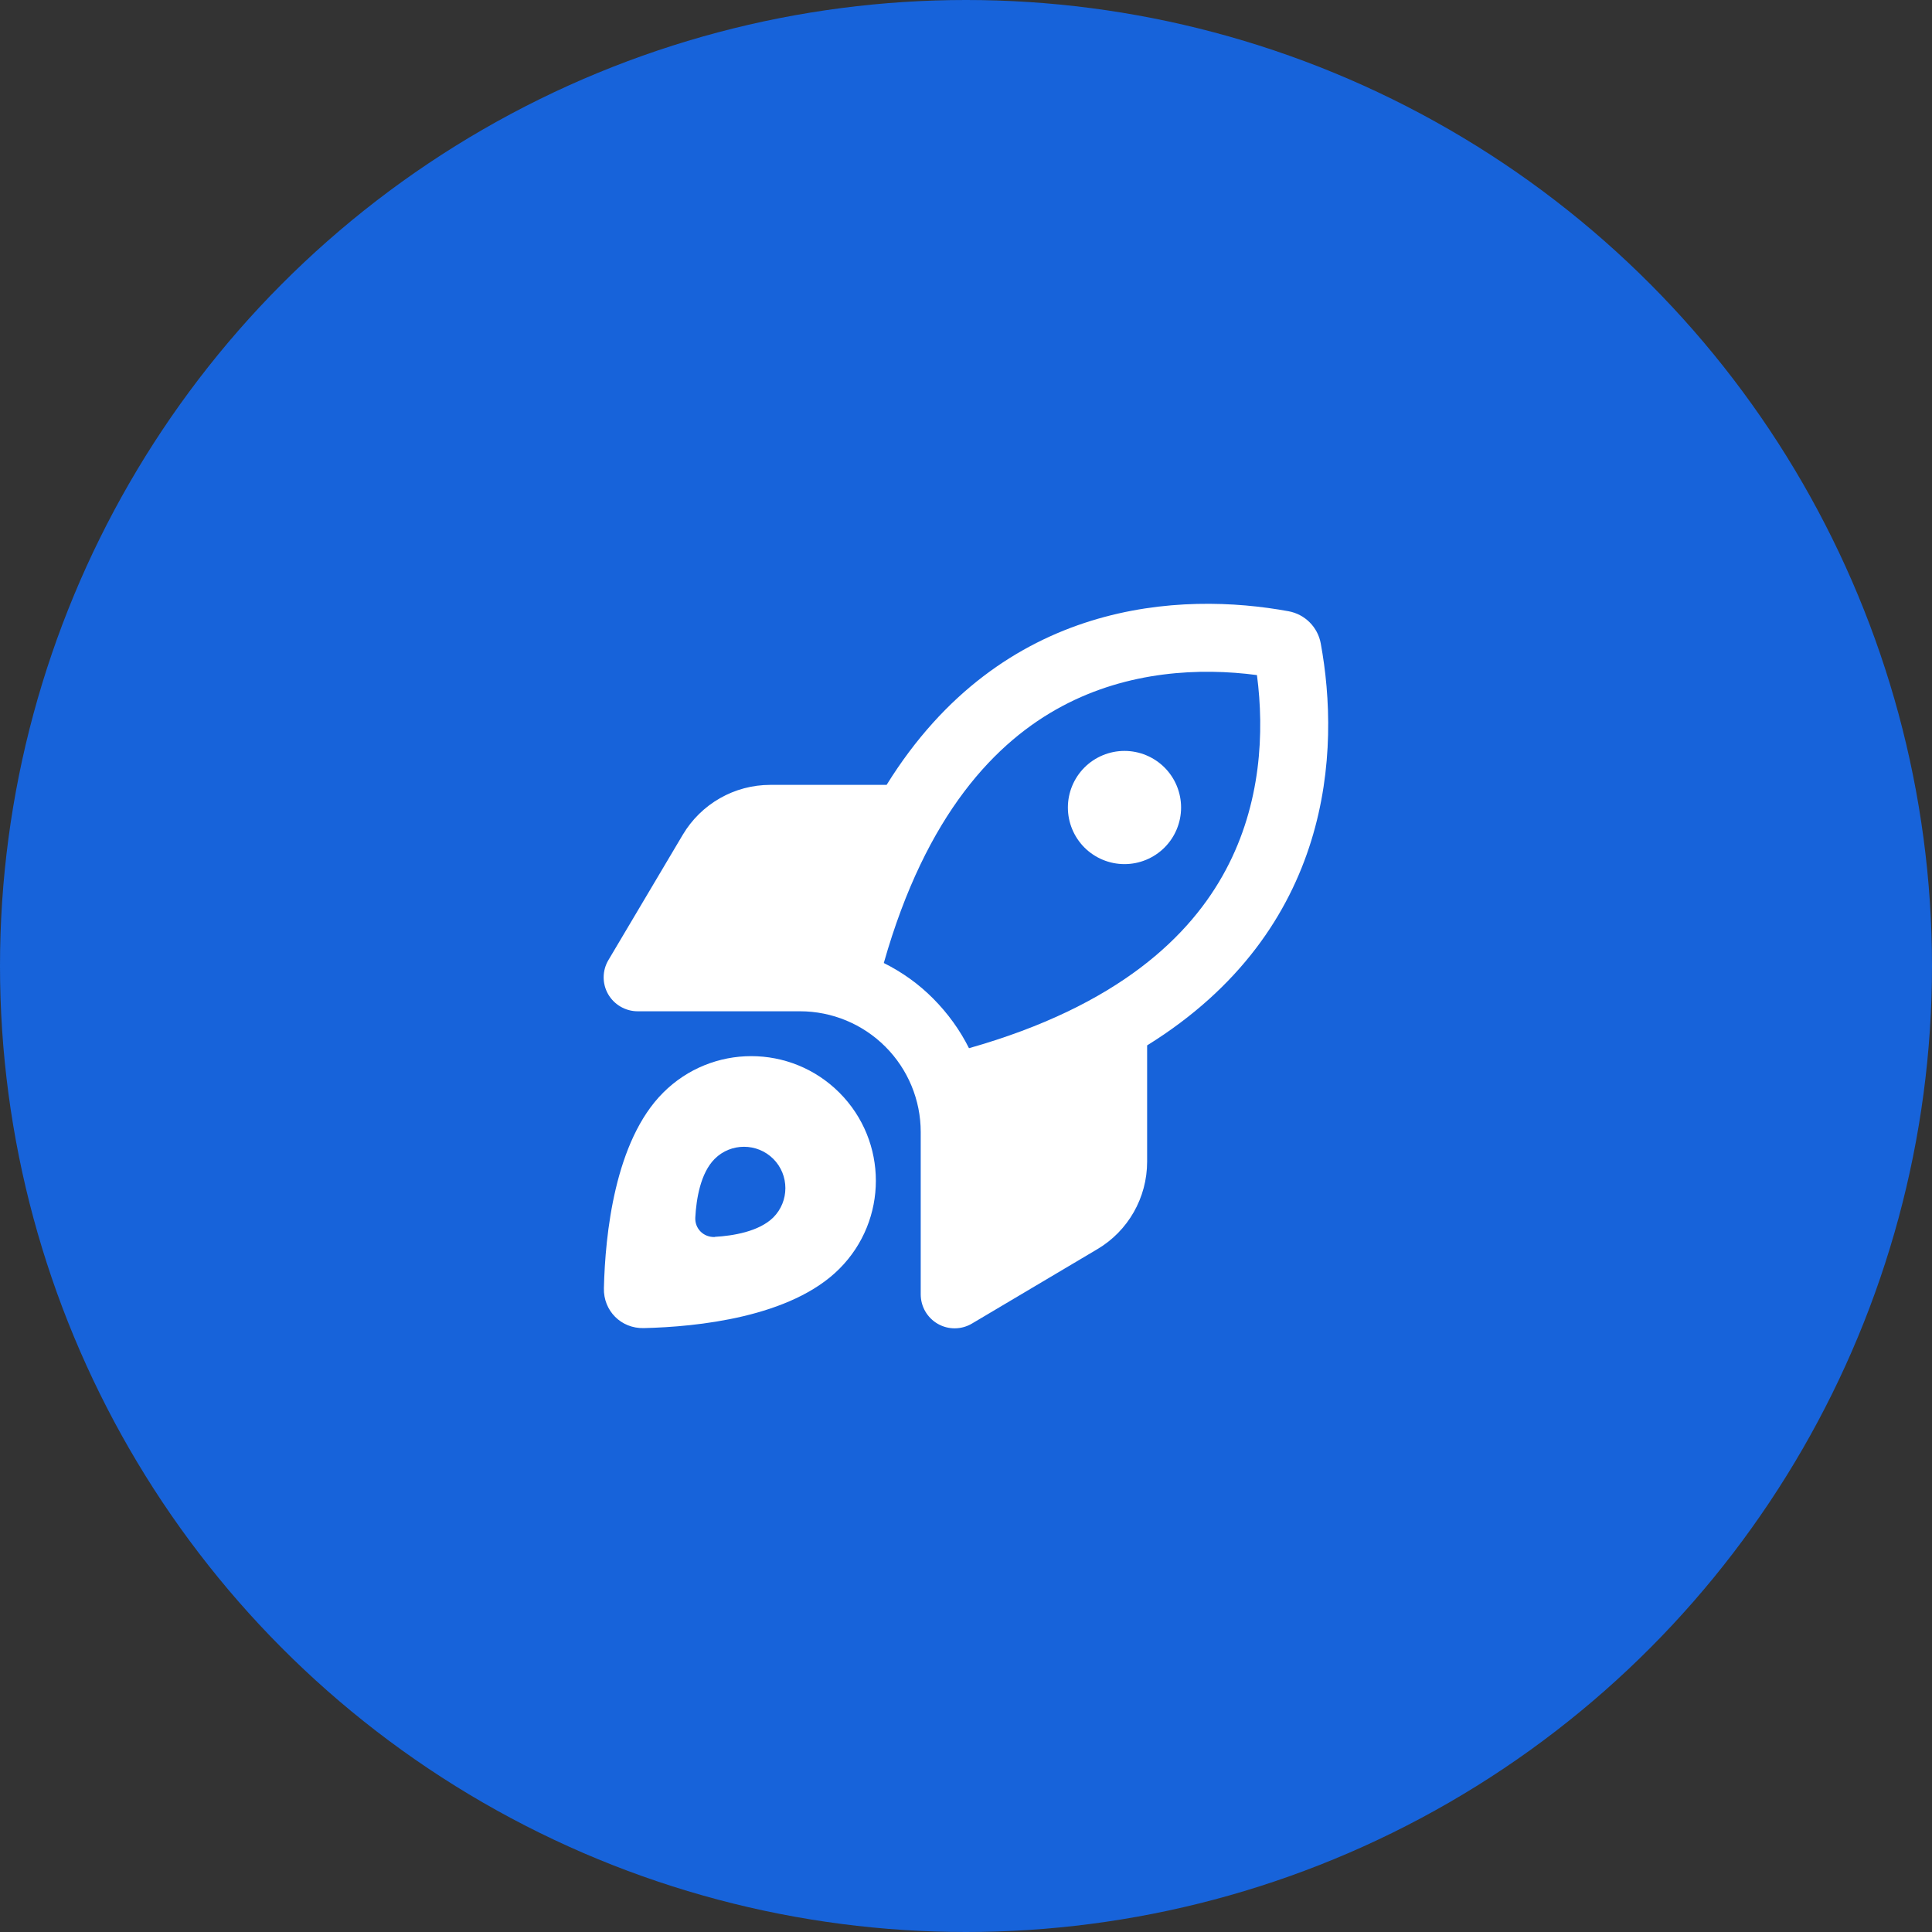
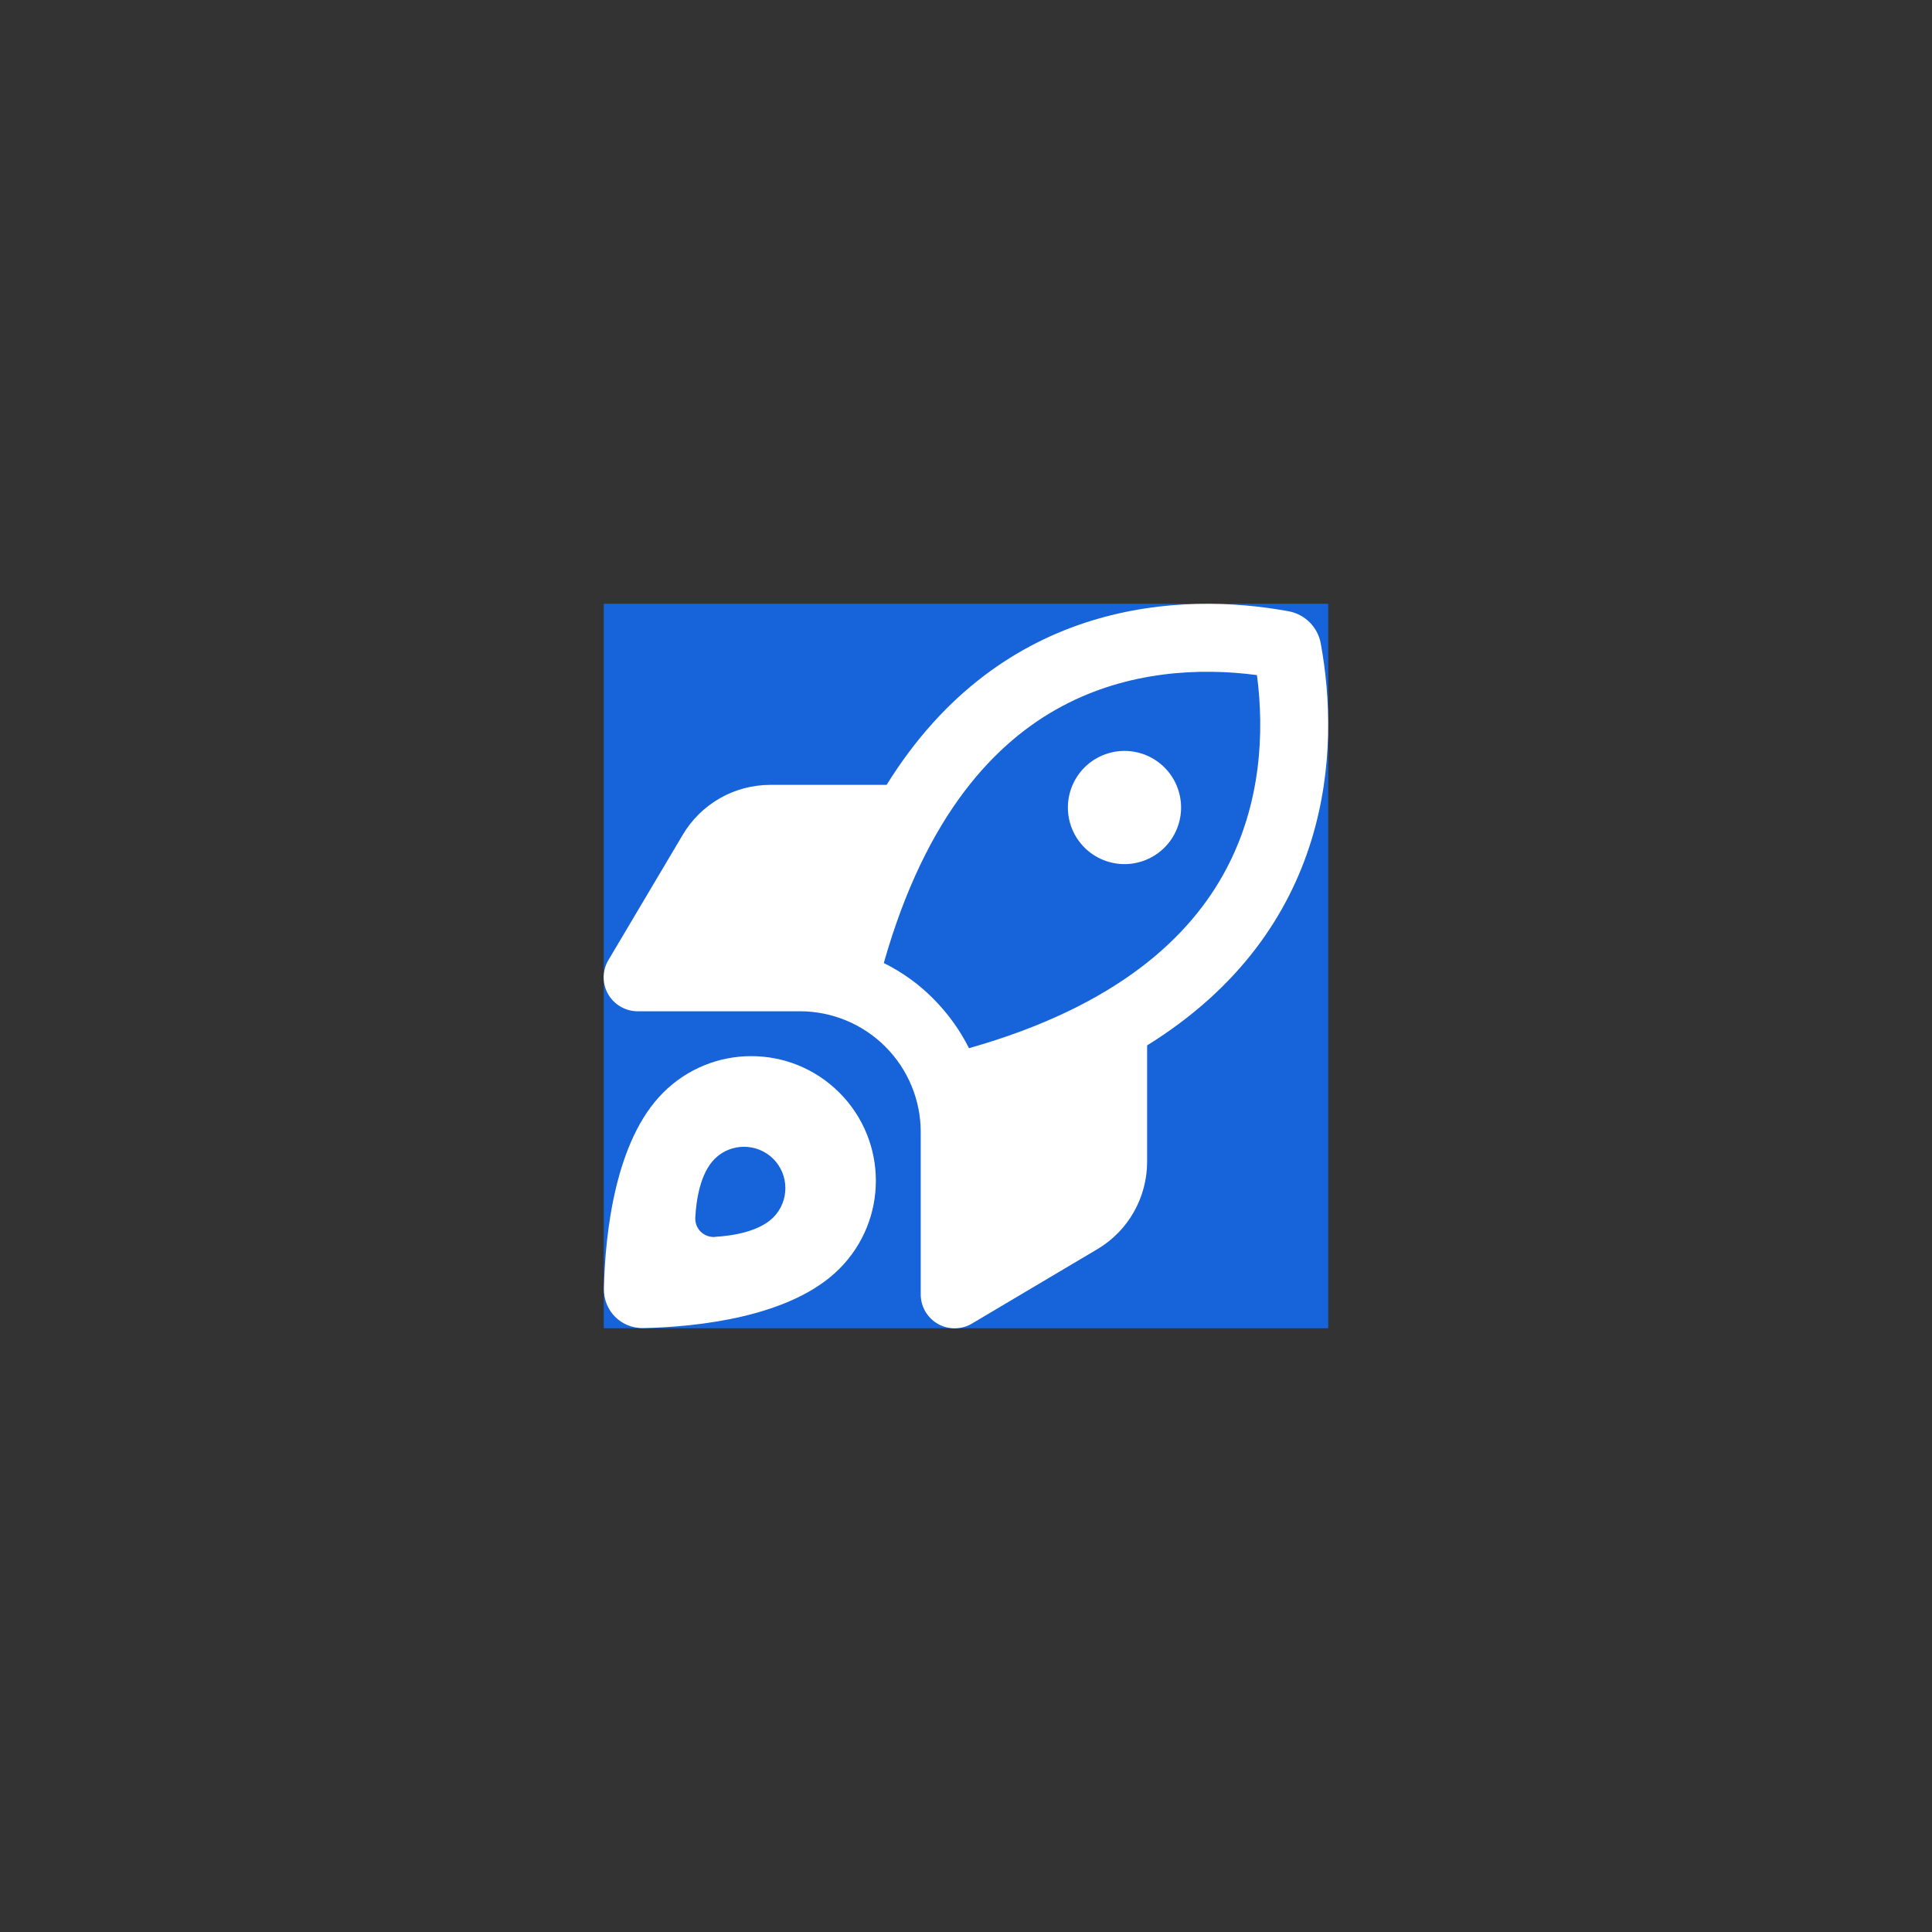
<svg xmlns="http://www.w3.org/2000/svg" width="64" height="64" viewBox="0 0 64 64" fill="none">
  <rect x="0" y="0" width="64" height="64" fill="#333333" stroke="none" />
-   <circle cx="32" cy="32" r="32" fill="#1763DA" />
  <g clip-path="url(#clip0_5646_1291)">
    <rect width="24" height="24" transform="translate(20 20)" fill="#1763DA" />
    <path d="M29.277 31.901C29.881 32.202 30.434 32.595 30.917 33.083C31.4 33.57 31.799 34.123 32.099 34.723C37.058 33.317 39.444 30.997 40.606 28.817C41.778 26.623 41.886 24.242 41.638 22.363C39.758 22.114 37.377 22.222 35.183 23.394C33.003 24.556 30.683 26.947 29.277 31.901ZM38 34.63V38.483C38 39.673 37.372 40.78 36.345 41.384L32.197 43.845C31.85 44.051 31.419 44.056 31.067 43.855C30.716 43.653 30.5 43.283 30.5 42.875V37.498C30.5 36.439 30.078 35.422 29.328 34.672C28.578 33.922 27.561 33.5 26.502 33.5H21.125C20.722 33.5 20.347 33.284 20.145 32.933C19.944 32.581 19.948 32.15 20.155 31.803L22.616 27.655C23.225 26.628 24.327 26 25.517 26H29.37C33.205 19.822 39.163 19.602 42.683 20.248C43.227 20.347 43.653 20.773 43.752 21.317C44.398 24.837 44.178 30.795 38 34.63ZM21.327 43.995C20.577 44.014 19.986 43.423 20.005 42.673C20.047 40.906 20.361 37.798 21.969 36.195C23.581 34.583 26.192 34.583 27.805 36.195C29.417 37.808 29.417 40.419 27.805 42.031C26.202 43.639 23.094 43.953 21.327 43.995ZM23.68 40.972C24.28 40.939 25.142 40.798 25.616 40.33C26.15 39.795 26.15 38.923 25.616 38.389C25.081 37.855 24.209 37.855 23.675 38.389C23.202 38.862 23.066 39.725 23.033 40.325C23.009 40.7 23.309 40.995 23.684 40.977L23.68 40.972ZM35.375 26.75C35.375 26.253 35.573 25.776 35.924 25.424C36.276 25.073 36.753 24.875 37.25 24.875C37.747 24.875 38.224 25.073 38.576 25.424C38.928 25.776 39.125 26.253 39.125 26.75C39.125 27.247 38.928 27.724 38.576 28.076C38.224 28.427 37.747 28.625 37.25 28.625C36.753 28.625 36.276 28.427 35.924 28.076C35.573 27.724 35.375 27.247 35.375 26.75Z" fill="white" />
  </g>
  <defs>
    <clipPath id="clip0_5646_1291">
      <rect width="24" height="24" fill="white" transform="translate(20 20)" />
    </clipPath>
  </defs>
</svg>